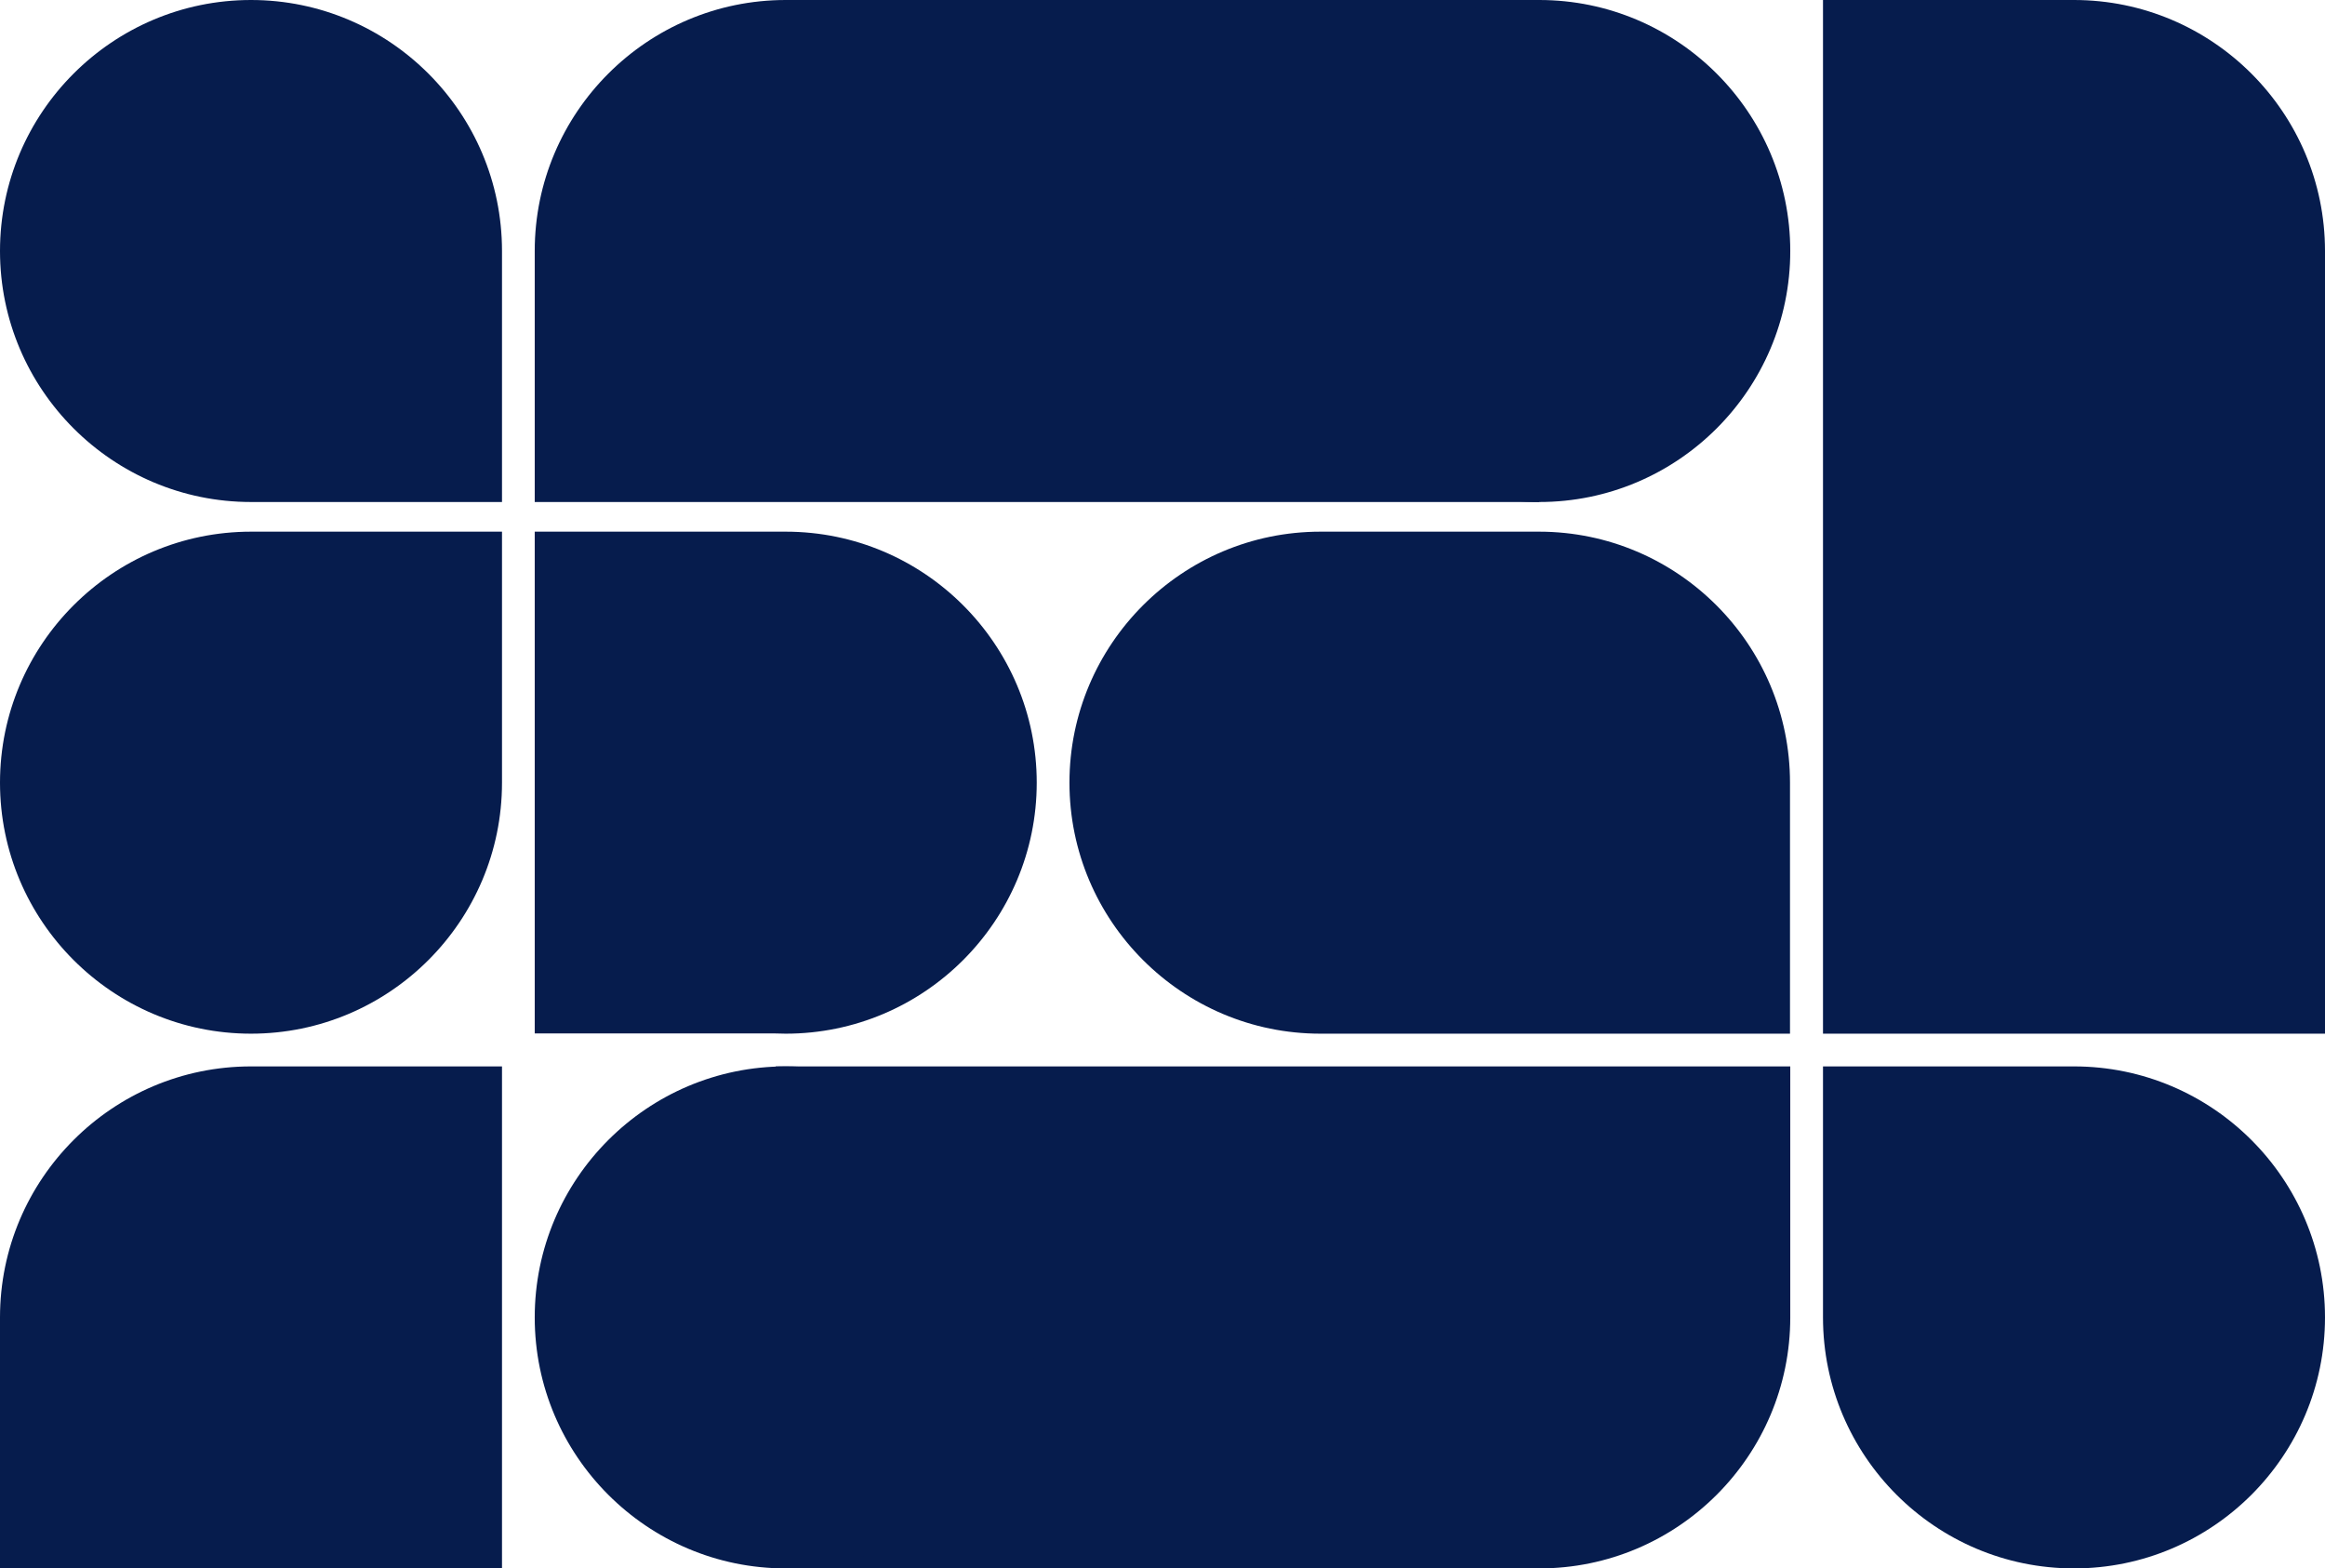
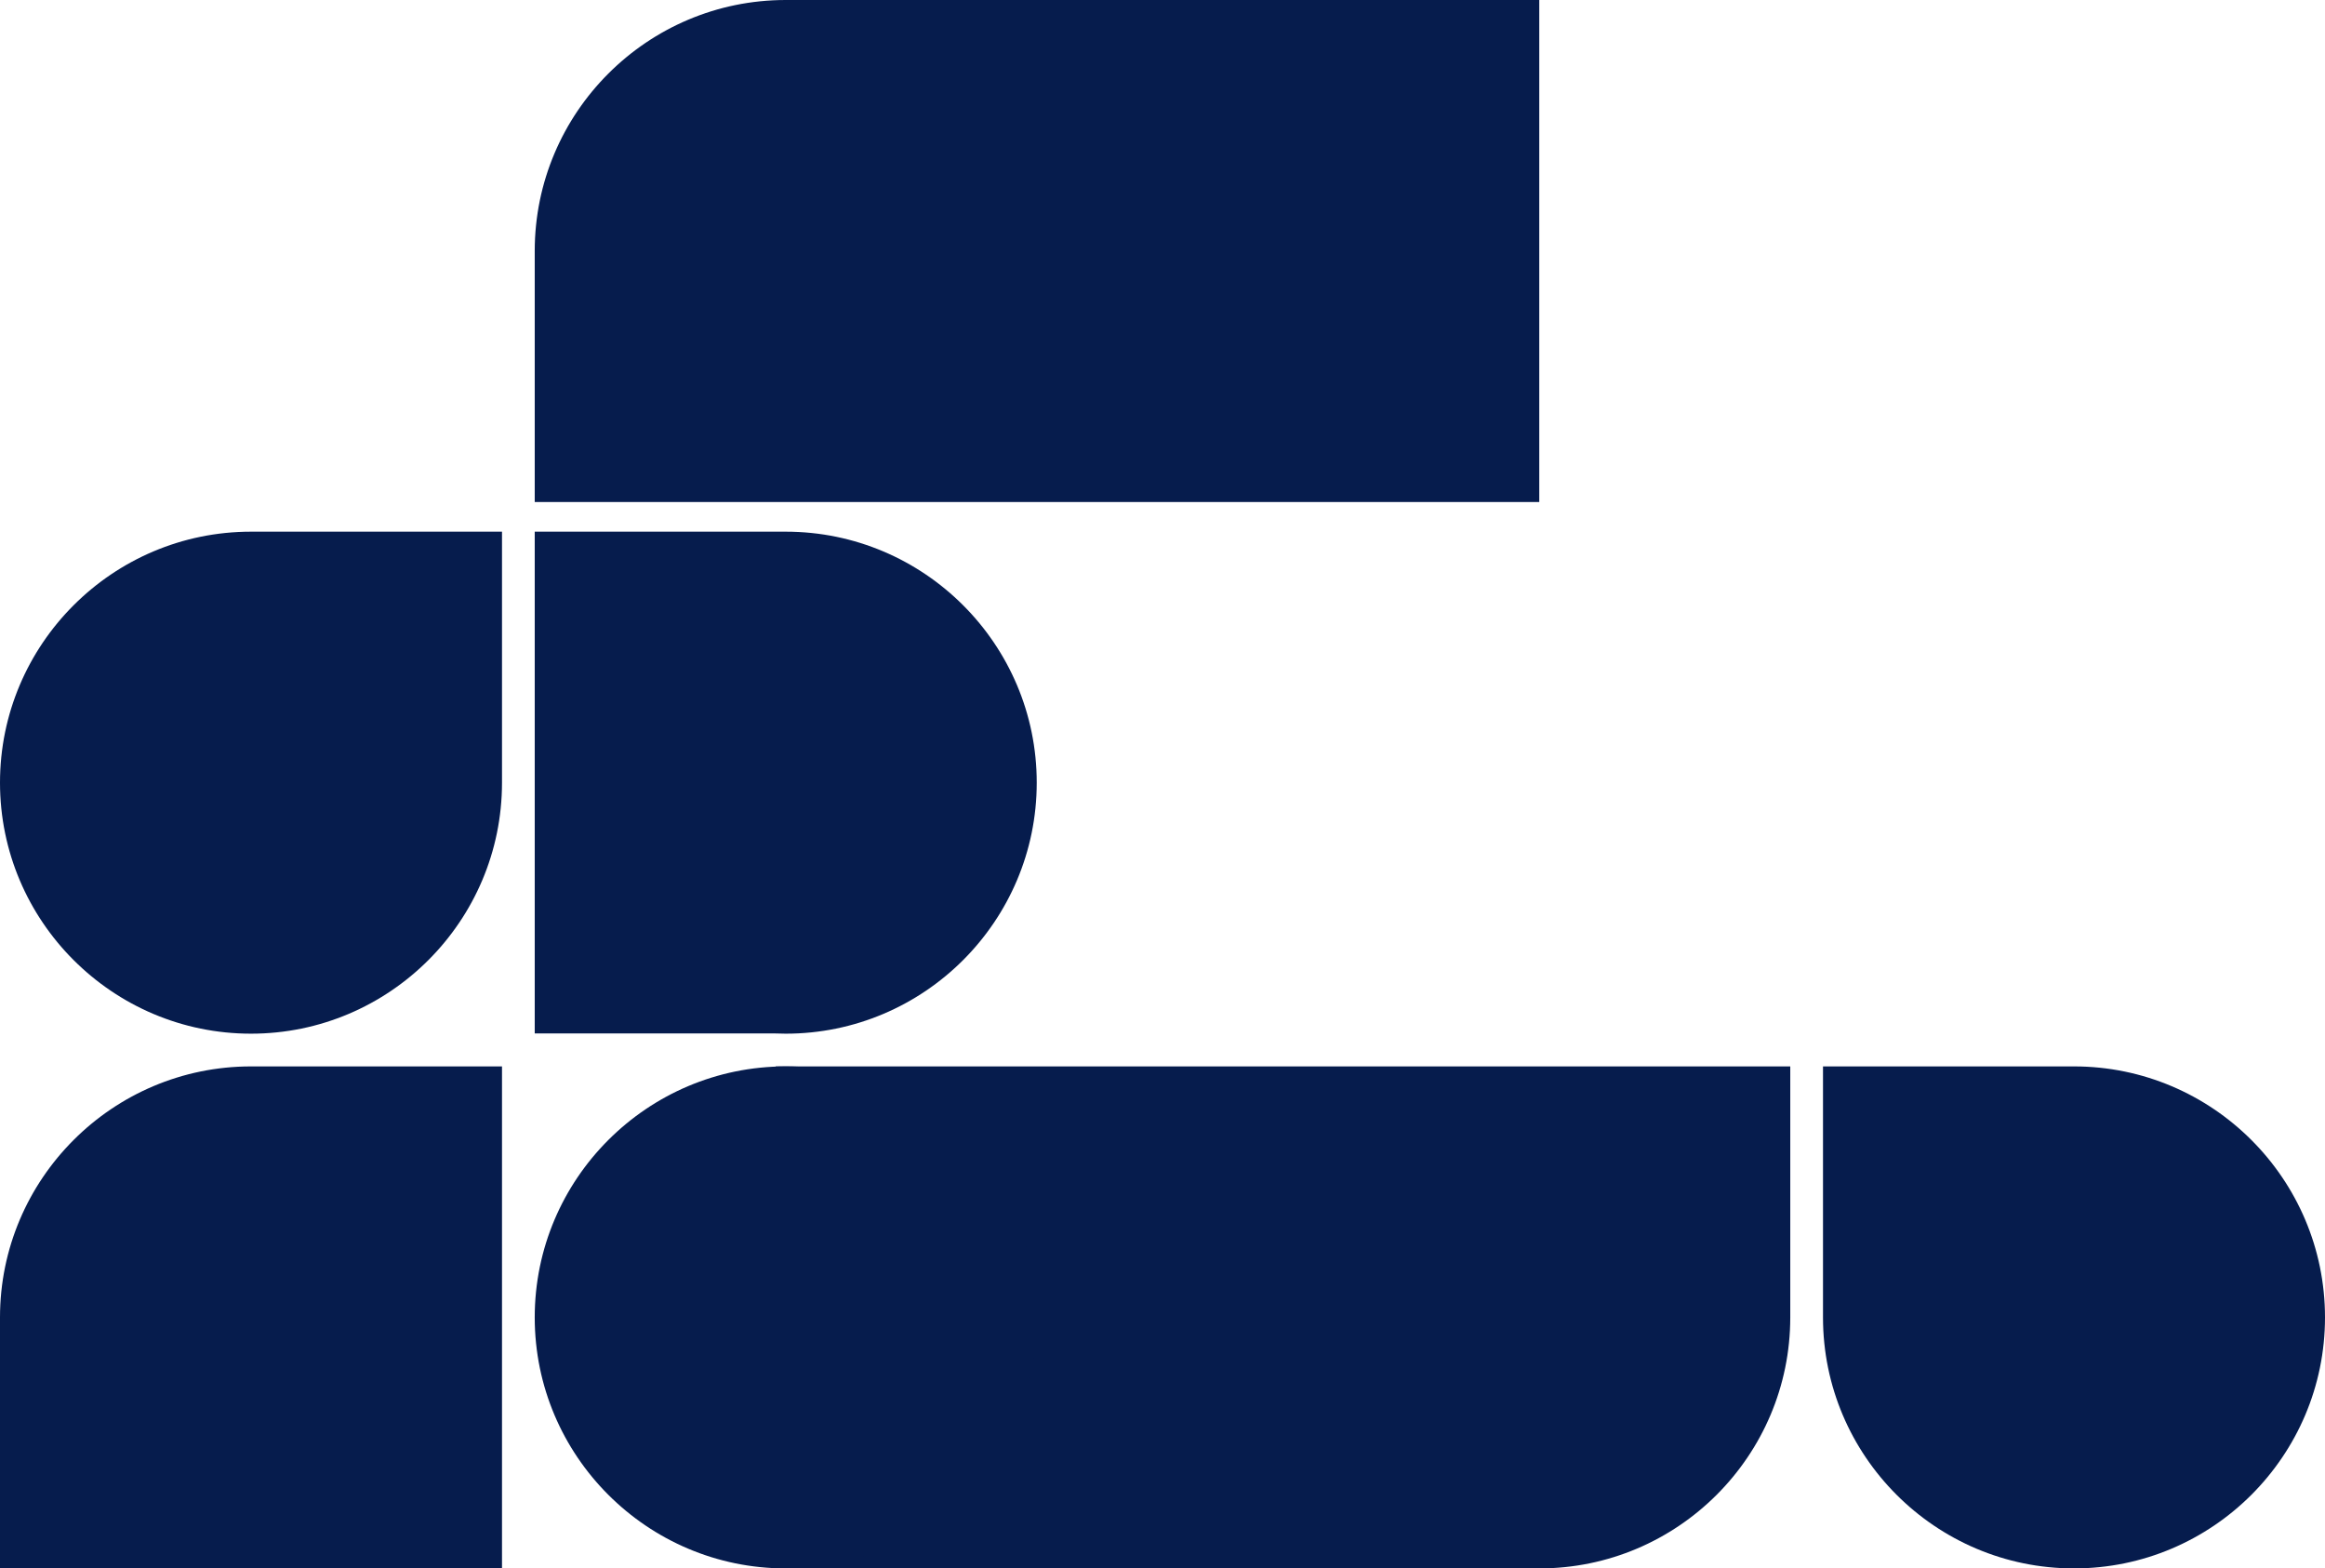
<svg xmlns="http://www.w3.org/2000/svg" width="1400px" height="944.409px" viewBox="0 0 1400 944.409" version="1.1">
  <title>0CB4D09B-722D-4AFA-BB53-57F794EDD91A</title>
  <g id="1.0-Desktop---Home" stroke="none" stroke-width="1" fill="none" fill-rule="evenodd">
    <g id="1.0-Home" transform="translate(770, -2388)" fill="#061C4D">
      <g id="Group-14" transform="translate(0, 2404)">
        <g id="desenhos-do-fundo-azul" transform="translate(-70, 456.204) rotate(-360) translate(70, -456.204)translate(-770, -16)">
          <path d="M926.868,302.282 L926.868,0 L473.128,0 C389.789,0 321.987,67.802 321.987,151.142 L321.987,302.282 L473.128,302.282 L926.868,302.282 Z" id="Fill-1" />
-           <path d="M151.14,302.282 L302.282,302.282 L302.282,151.142 C302.282,67.802 234.48,0 151.14,0 C67.801,0 1.38037642e-15,67.802 1.38037642e-15,151.142 C1.38037642e-15,234.48 67.801,302.282 151.14,302.282" id="Fill-4" />
          <path d="M1248.86,642.127 L1097.718,642.127 L1097.718,793.268 C1097.718,876.607 1165.52,944.409 1248.86,944.409 C1332.199,944.409 1400,876.607 1400,793.268 C1400,709.929 1332.199,642.127 1248.86,642.127" id="Fill-7" />
          <path d="M-5.47317164e-15,471.281 C-5.47317164e-15,554.621 67.802,622.422 151.14,622.422 C234.48,622.422 302.282,554.621 302.282,471.281 L302.282,320.14 L151.14,320.14 C67.802,320.14 -5.47317164e-15,387.942 -5.47317164e-15,471.281" id="Fill-10" />
          <path d="M-1.18742356e-14,793.268 L-1.18742356e-14,944.409 L302.282,944.409 L302.282,793.268 L302.282,642.127 L151.14,642.127 C67.802,642.127 -1.18742356e-14,709.929 -1.18742356e-14,793.268" id="Fill-12" />
-           <path d="M1248.859,0 L1097.719,0 L1097.719,151.142 L1097.719,622.422 L1400,622.422 L1400,151.142 C1400,67.802 1332.199,0 1248.859,0" id="Fill-14" />
-           <path d="M926.867,642.127 L926.867,642.127 L467.042,642.127 L467.042,944.409 L926.867,944.409 L926.867,944.409 C1010.207,944.409 1078.009,876.607 1078.009,793.268 L1078.009,642.127 L926.867,642.127 Z" id="Fill-16" />
-           <path d="M926.868,320.14 L926.717,320.14 L926.71,320.14 L926.703,320.14 L795.114,320.14 C711.775,320.14 643.973,387.941 643.973,471.281 C643.973,554.62 711.775,622.422 795.114,622.422 L926.71,622.422 L926.868,622.422 L1077.852,622.422 L1077.852,471.281 C1077.852,387.994 1010.135,320.227 926.868,320.14 L926.868,320.14 Z" id="Fill-19" />
+           <path d="M926.867,642.127 L926.867,642.127 L467.042,642.127 L467.042,944.409 L926.867,944.409 L926.867,944.409 C1010.207,944.409 1078.009,876.607 1078.009,793.268 L1078.009,642.127 Z" id="Fill-16" />
          <path d="M467.042,622.29 L467.042,622.289 C469.062,622.369 471.09,622.422 473.128,622.422 C556.468,622.422 624.269,554.62 624.269,471.28 C624.269,387.942 556.468,320.14 473.128,320.14 L321.987,320.14 L321.987,471.282 L321.987,622.29 L467.042,622.29 Z" id="Fill-21" />
-           <path d="M926.867,0 C1010.207,0 1078.009,67.802 1078.009,151.141 C1078.009,234.481 1010.207,302.283 926.867,302.283 C843.528,302.283 775.727,234.481 775.727,151.141 C775.727,67.802 843.528,0 926.867,0" id="Fill-23" />
          <path d="M473.128,642.127 C556.468,642.127 624.27,709.929 624.27,793.268 C624.27,876.607 556.468,944.409 473.128,944.409 C389.788,944.409 321.987,876.607 321.987,793.268 C321.987,709.929 389.788,642.127 473.128,642.127" id="Fill-25" />
        </g>
      </g>
    </g>
  </g>
</svg>